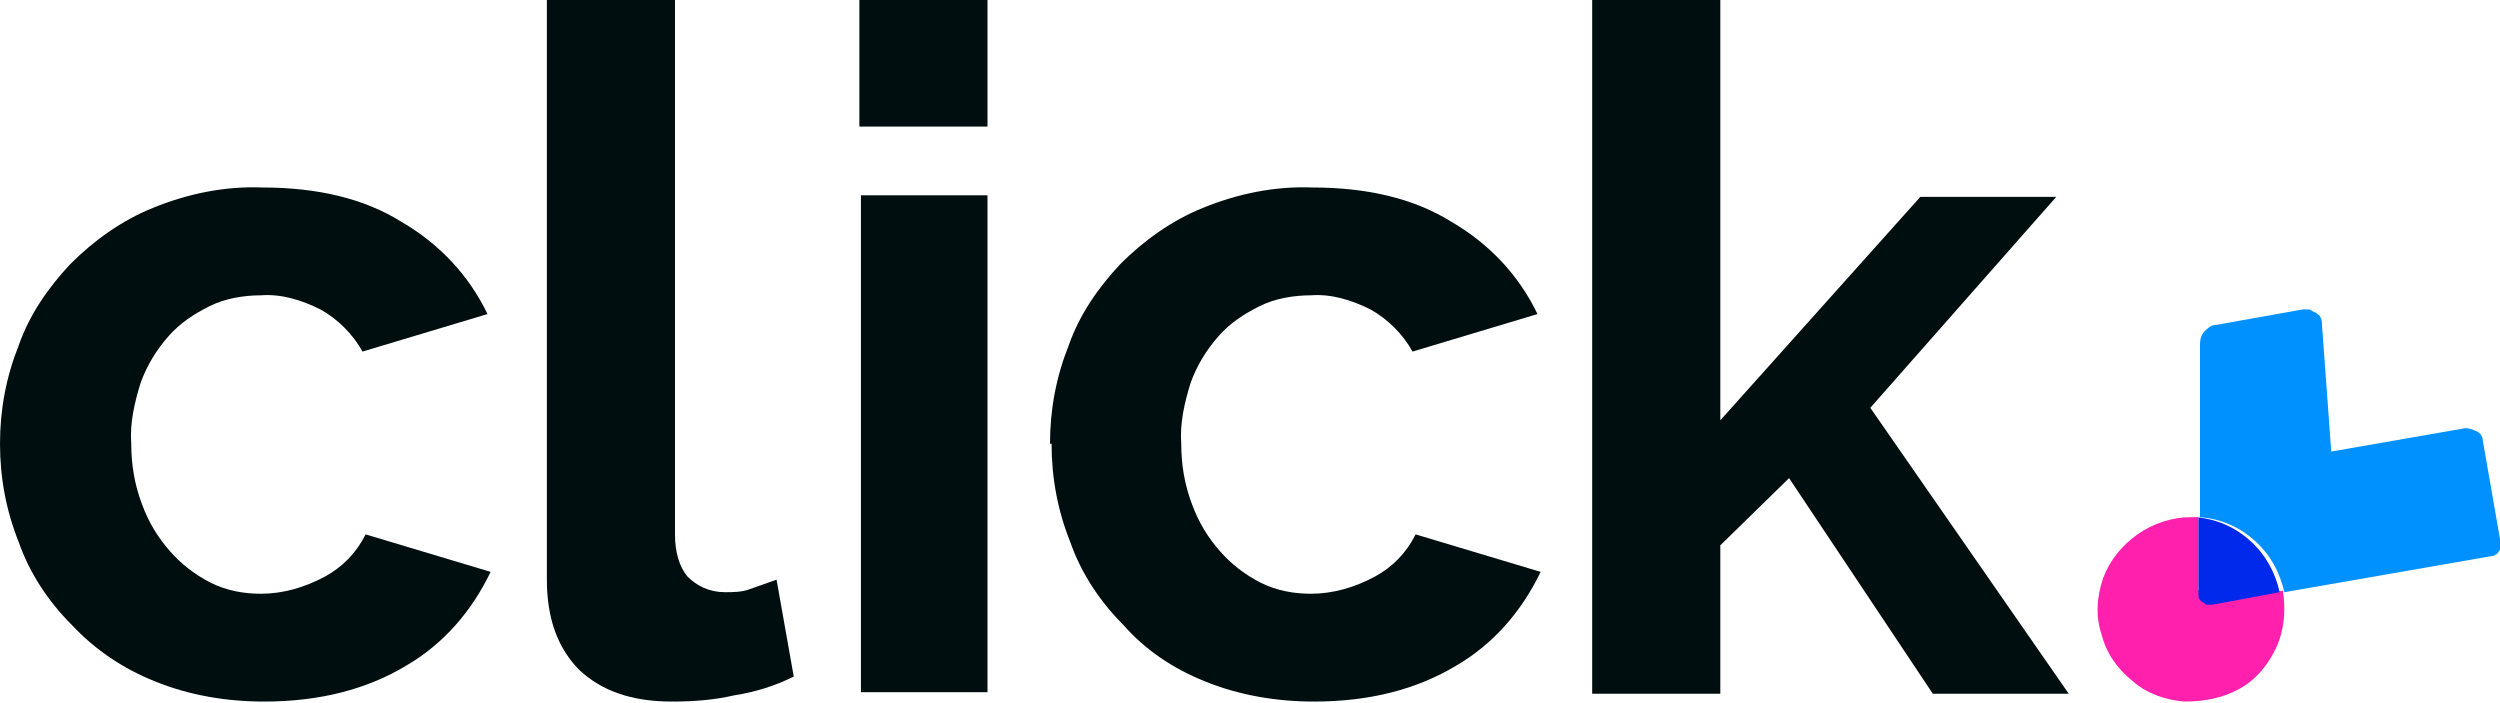
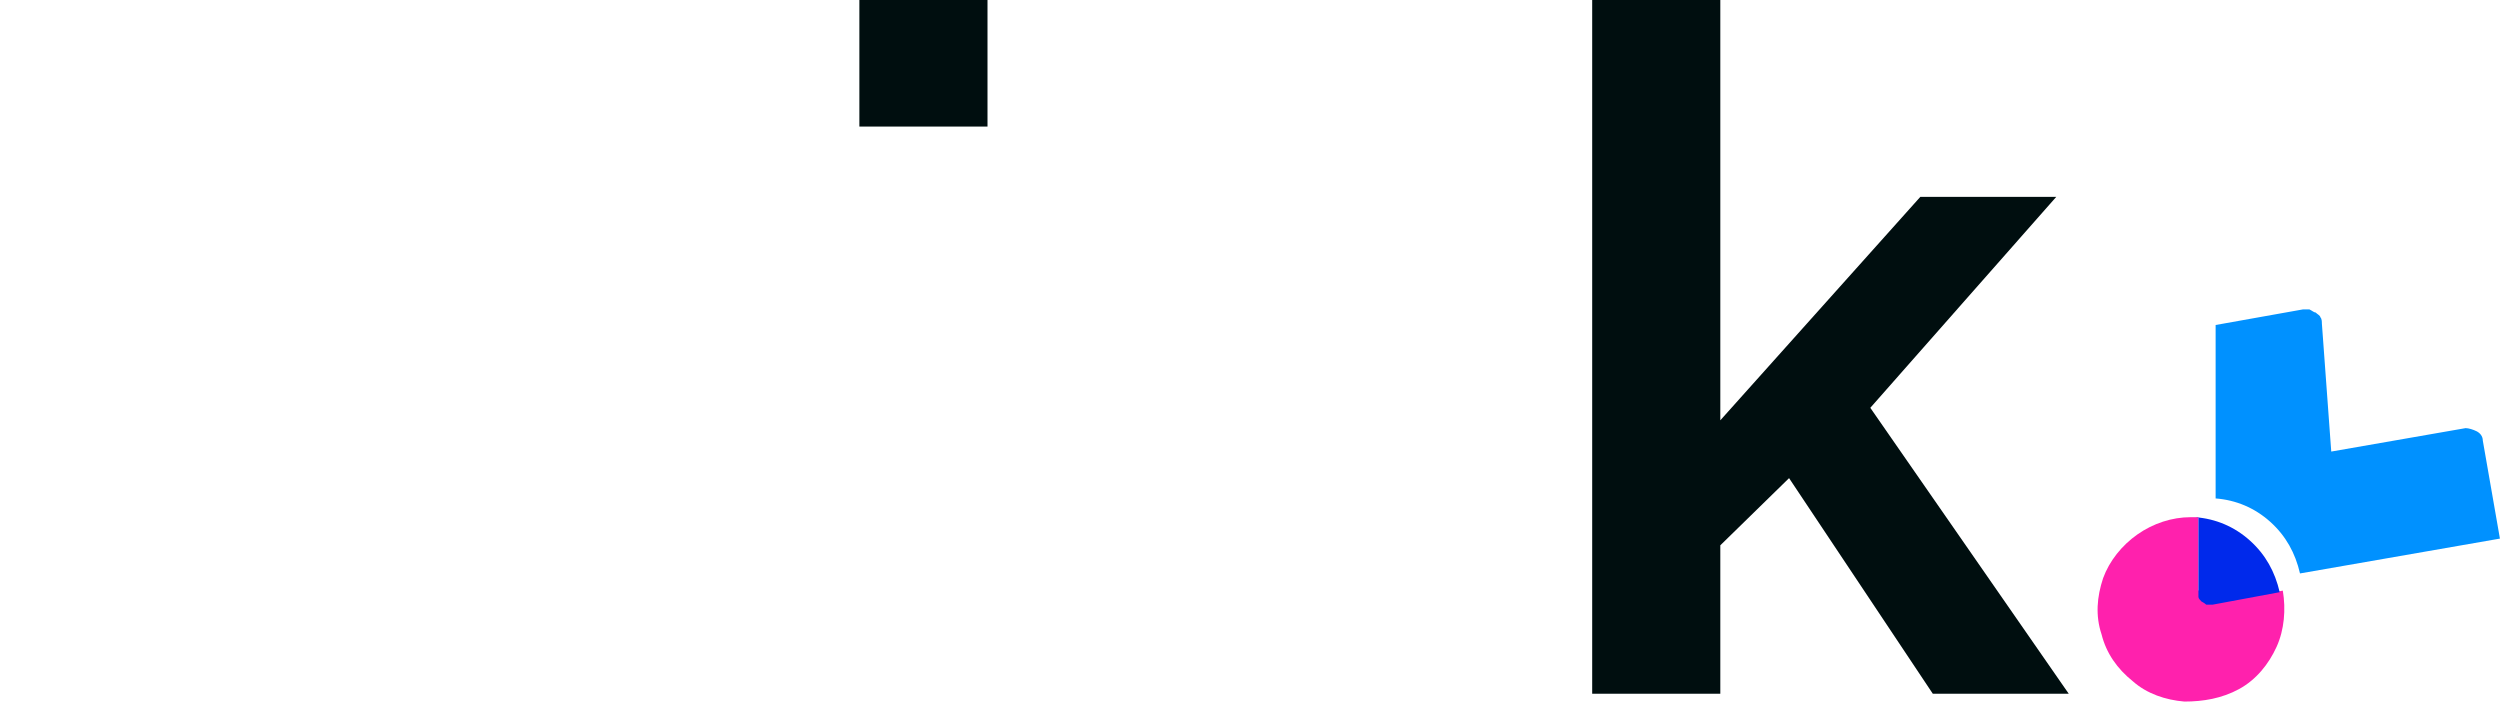
<svg xmlns="http://www.w3.org/2000/svg" id="a" width="160" height="45" viewBox="0 0 160 45">
-   <path d="m0,28.4c0-2.2.4-4.3,1.2-6.3.7-2,1.9-3.7,3.3-5.2,1.5-1.5,3.3-2.8,5.3-3.6,2.2-.9,4.6-1.4,7-1.3,3.5,0,6.5.7,8.9,2.2,2.4,1.4,4.3,3.4,5.5,5.9l-8,2.4c-.6-1.1-1.6-2.1-2.7-2.7-1.2-.6-2.5-1-3.8-.9-1.1,0-2.3.2-3.3.7-1,.5-1.9,1.1-2.6,1.9-.8.9-1.4,1.9-1.8,3-.4,1.3-.7,2.6-.6,3.9,0,1.3.2,2.6.7,3.9.4,1.1,1,2.1,1.8,3,.7.8,1.6,1.5,2.6,2,1,.5,2.1.7,3.2.7,1.4,0,2.8-.4,4.1-1.1,1.1-.6,2-1.5,2.6-2.7l8,2.4c-1.2,2.5-3,4.6-5.4,6-2.5,1.5-5.5,2.3-9.1,2.3-2.4,0-4.8-.4-7-1.3-2-.8-3.8-2-5.3-3.6-1.5-1.5-2.7-3.3-3.4-5.3C.4,32.7,0,30.6,0,28.4Z" fill="#000e0f" />
-   <path d="m35,0h8.2v34.2c0,1.2.3,2.1.8,2.7.6.6,1.4,1,2.4,1,.5,0,1.1,0,1.6-.2.6-.2,1.1-.4,1.7-.6l1.1,6.2c-1.2.6-2.5,1-3.8,1.2-1.3.3-2.6.4-4,.4-2.6,0-4.5-.7-5.9-2-1.4-1.4-2.1-3.3-2.1-5.8V0Z" fill="#000e0f" />
-   <path d="m55.1,44.4V12.5h8.1v31.8h-8.1Z" fill="#000e0f" />
-   <path d="m67.2,28.4c0-2.2.4-4.3,1.2-6.3.7-2,1.9-3.7,3.3-5.2,1.5-1.5,3.3-2.8,5.3-3.6,2.2-.9,4.6-1.4,7-1.3,3.5,0,6.5.7,8.9,2.2,2.4,1.4,4.3,3.4,5.5,5.9l-8,2.4c-.6-1.1-1.6-2.1-2.7-2.7-1.2-.6-2.5-1-3.8-.9-1.1,0-2.3.2-3.3.7-1,.5-1.9,1.1-2.6,1.9-.8.9-1.4,1.9-1.8,3-.4,1.3-.7,2.6-.6,3.9,0,1.3.2,2.6.7,3.9.4,1.1,1,2.1,1.8,3,.7.8,1.6,1.5,2.6,2,1,.5,2.1.7,3.2.7,1.4,0,2.8-.4,4.1-1.1,1.1-.6,2-1.5,2.6-2.7l8,2.4c-1.2,2.5-3,4.6-5.4,6-2.5,1.5-5.5,2.3-9.1,2.3-2.4,0-4.8-.4-7-1.3-2-.8-3.8-2-5.2-3.6-1.5-1.5-2.7-3.3-3.4-5.3-.8-2-1.2-4.1-1.2-6.3Z" fill="#000e0f" />
  <path d="m123.7,44.4l-9.2-13.8-4.4,4.3v9.5h-8.2V0h8.2v26.9l12.8-14.3h8.7l-11.9,13.5,12.7,18.3h-8.7Z" fill="#000e0f" />
  <path d="m63.2,0h-8.2v8.1h8.2V0Z" fill="#000e0f" />
  <path d="m140.7,37.8v-4.7c-.2,0-.3,0-.5,0-1.2,0-2.4.4-3.4,1.1-1,.7-1.8,1.7-2.2,2.8-.4,1.2-.5,2.4-.1,3.6.3,1.2,1,2.2,2,3,.9.8,2.1,1.2,3.3,1.3,1.2,0,2.4-.2,3.5-.8,1.1-.6,1.9-1.6,2.4-2.7.5-1.1.6-2.4.4-3.6l-4.3.8c-.1,0-.2,0-.4,0-.1,0-.2,0-.3-.2,0,0-.2-.2-.2-.3,0-.1,0-.2,0-.4Z" fill="#ff21ad" />
-   <path d="m160,34.5l-1.1-6.3c0-.3-.2-.5-.4-.6-.2-.1-.5-.2-.7-.2l-8.6,1.5h0l-.6-8.2c0-.1,0-.3-.1-.4,0-.1-.2-.2-.3-.3-.1,0-.2-.1-.4-.2-.1,0-.3,0-.4,0l-5.6,1c-.3,0-.5.2-.7.4-.2.2-.3.5-.3.8v11.1c1.3.1,2.5.6,3.5,1.5,1,.9,1.6,2,1.9,3.3l13.2-2.3c.1,0,.2,0,.3-.1.1,0,.2-.2.3-.3,0-.1.1-.2.1-.3,0-.1,0-.2,0-.4Z" fill="#0091ff" />
+   <path d="m160,34.5l-1.1-6.3c0-.3-.2-.5-.4-.6-.2-.1-.5-.2-.7-.2l-8.6,1.5h0l-.6-8.2c0-.1,0-.3-.1-.4,0-.1-.2-.2-.3-.3-.1,0-.2-.1-.4-.2-.1,0-.3,0-.4,0l-5.6,1v11.1c1.3.1,2.5.6,3.5,1.5,1,.9,1.6,2,1.9,3.3l13.2-2.3c.1,0,.2,0,.3-.1.1,0,.2-.2.3-.3,0-.1.1-.2.1-.3,0-.1,0-.2,0-.4Z" fill="#0091ff" />
  <path d="m140.7,33.1v4.7c0,.1,0,.2,0,.4,0,.1.1.2.2.3,0,0,.2.1.3.2.1,0,.2,0,.4,0l4.3-.8c-.3-1.3-.9-2.4-1.9-3.3-1-.9-2.2-1.4-3.5-1.5Z" fill="#0029eb" />
</svg>